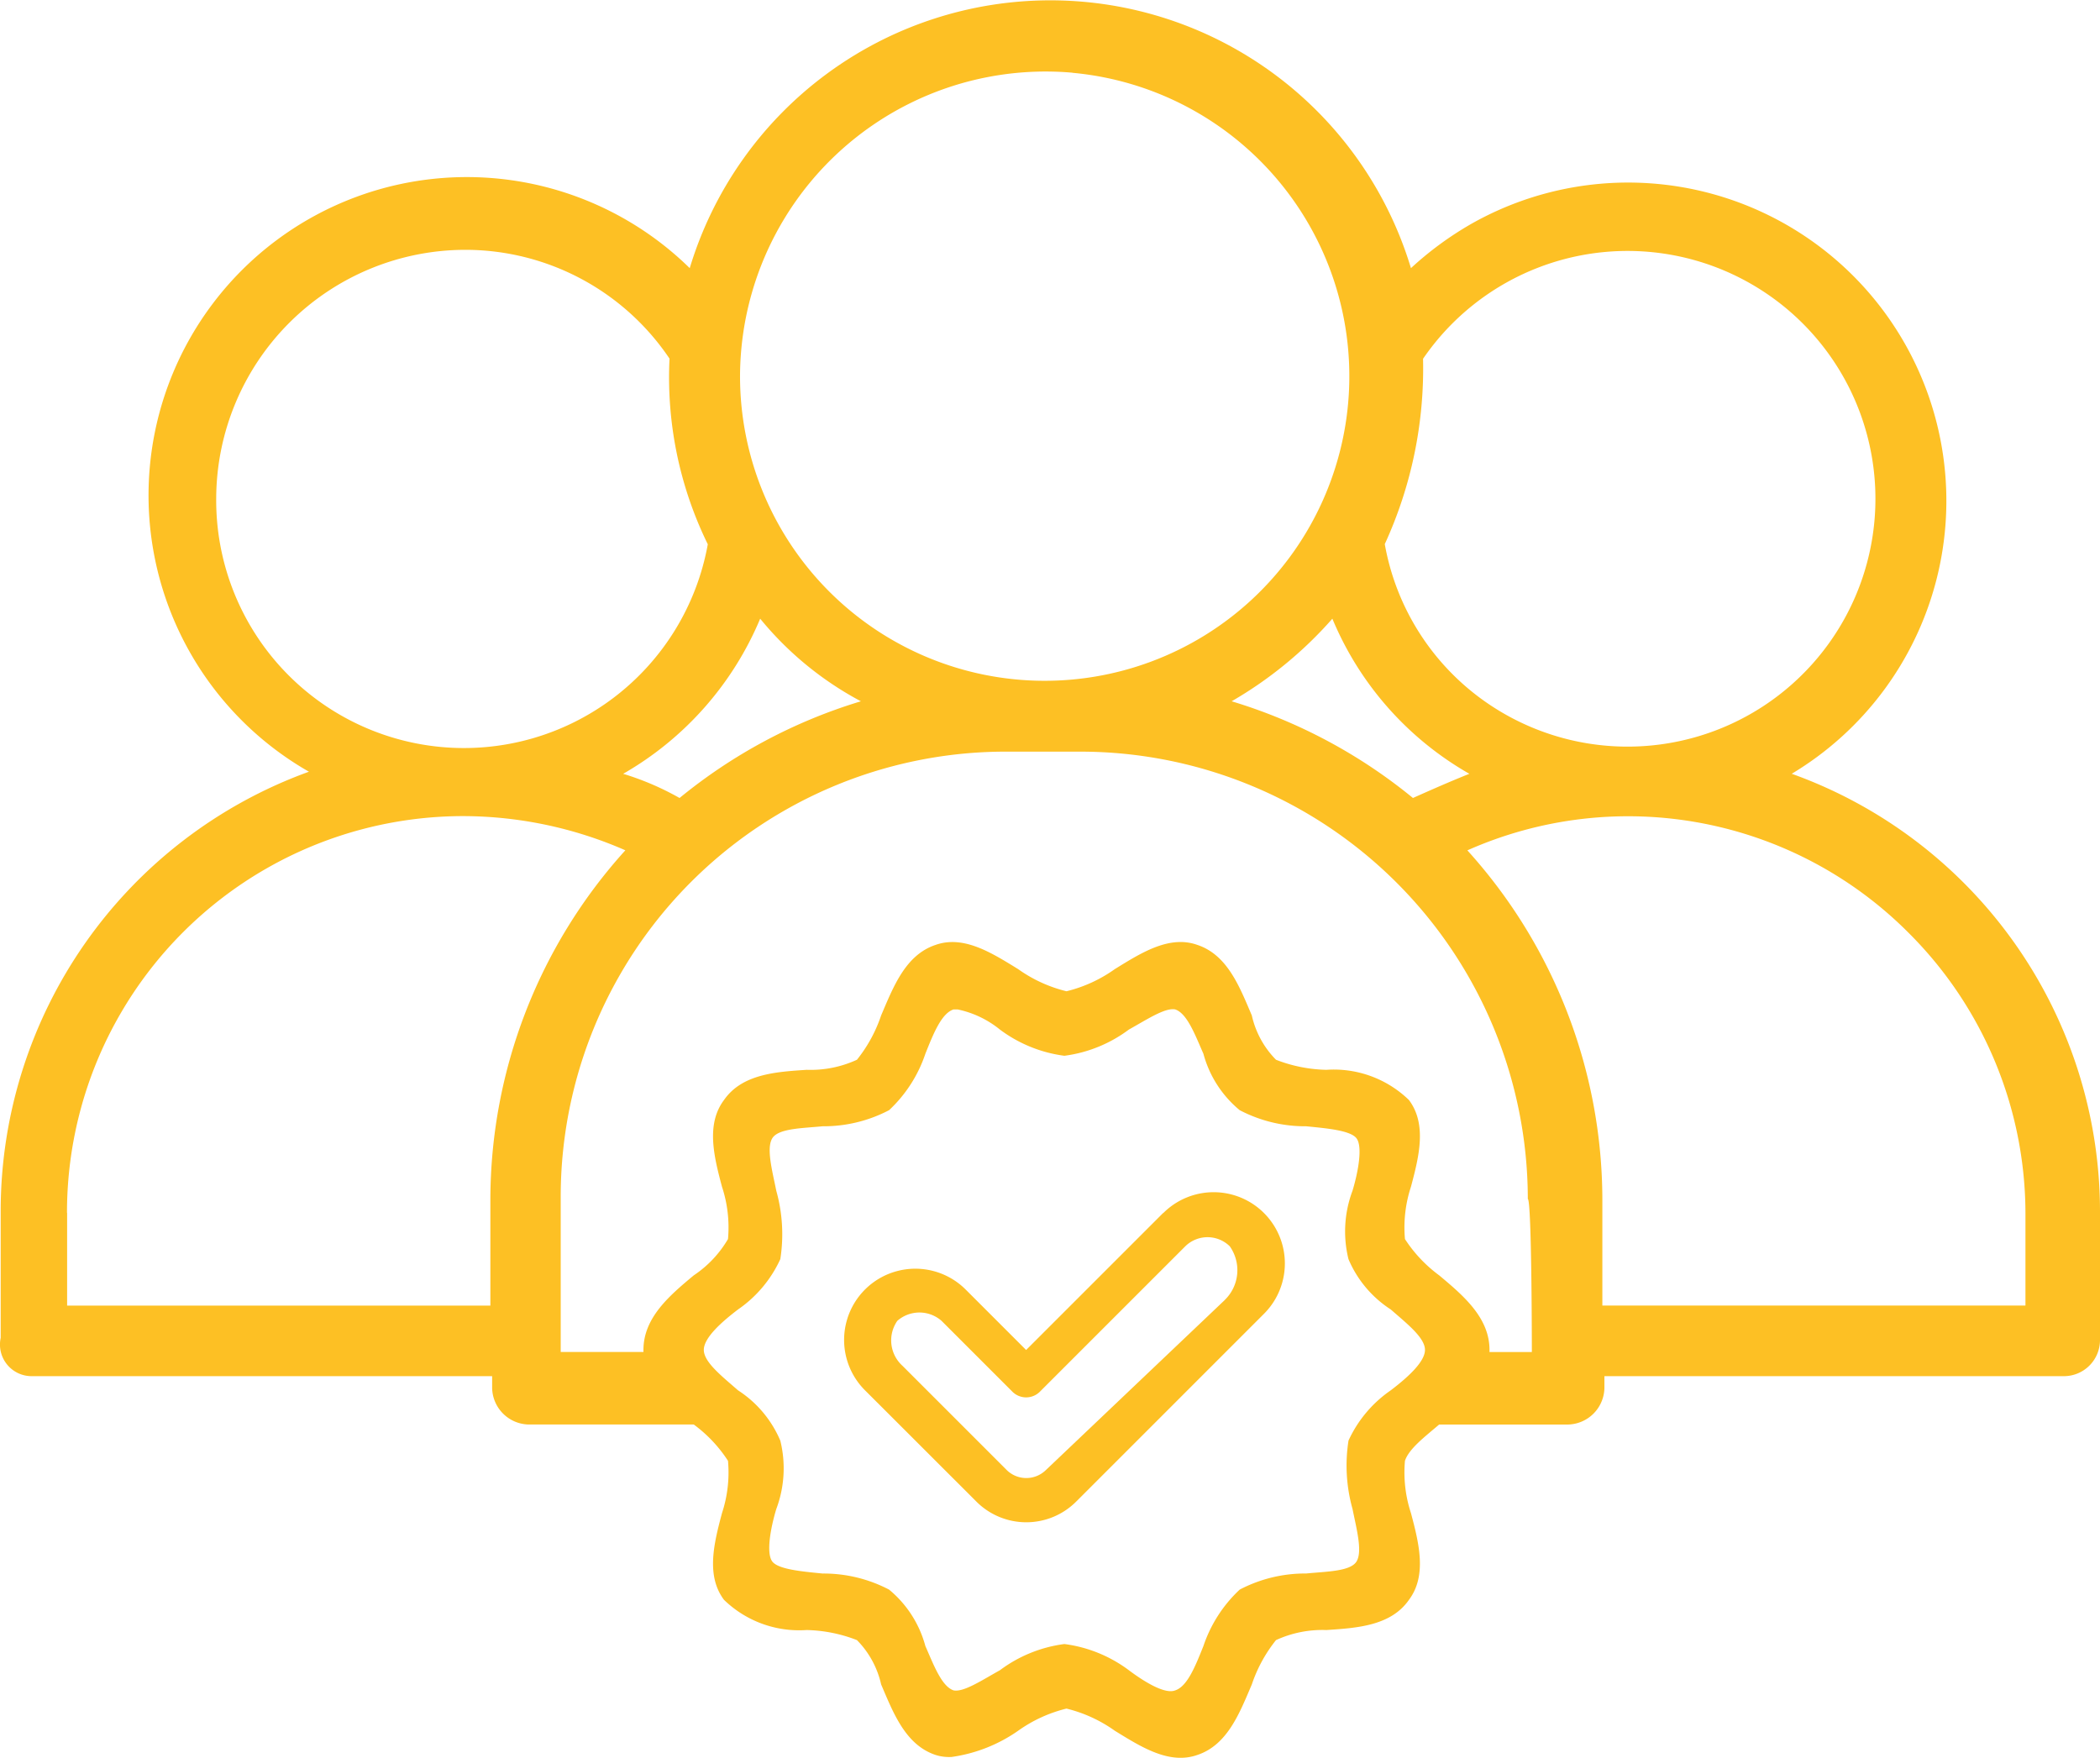
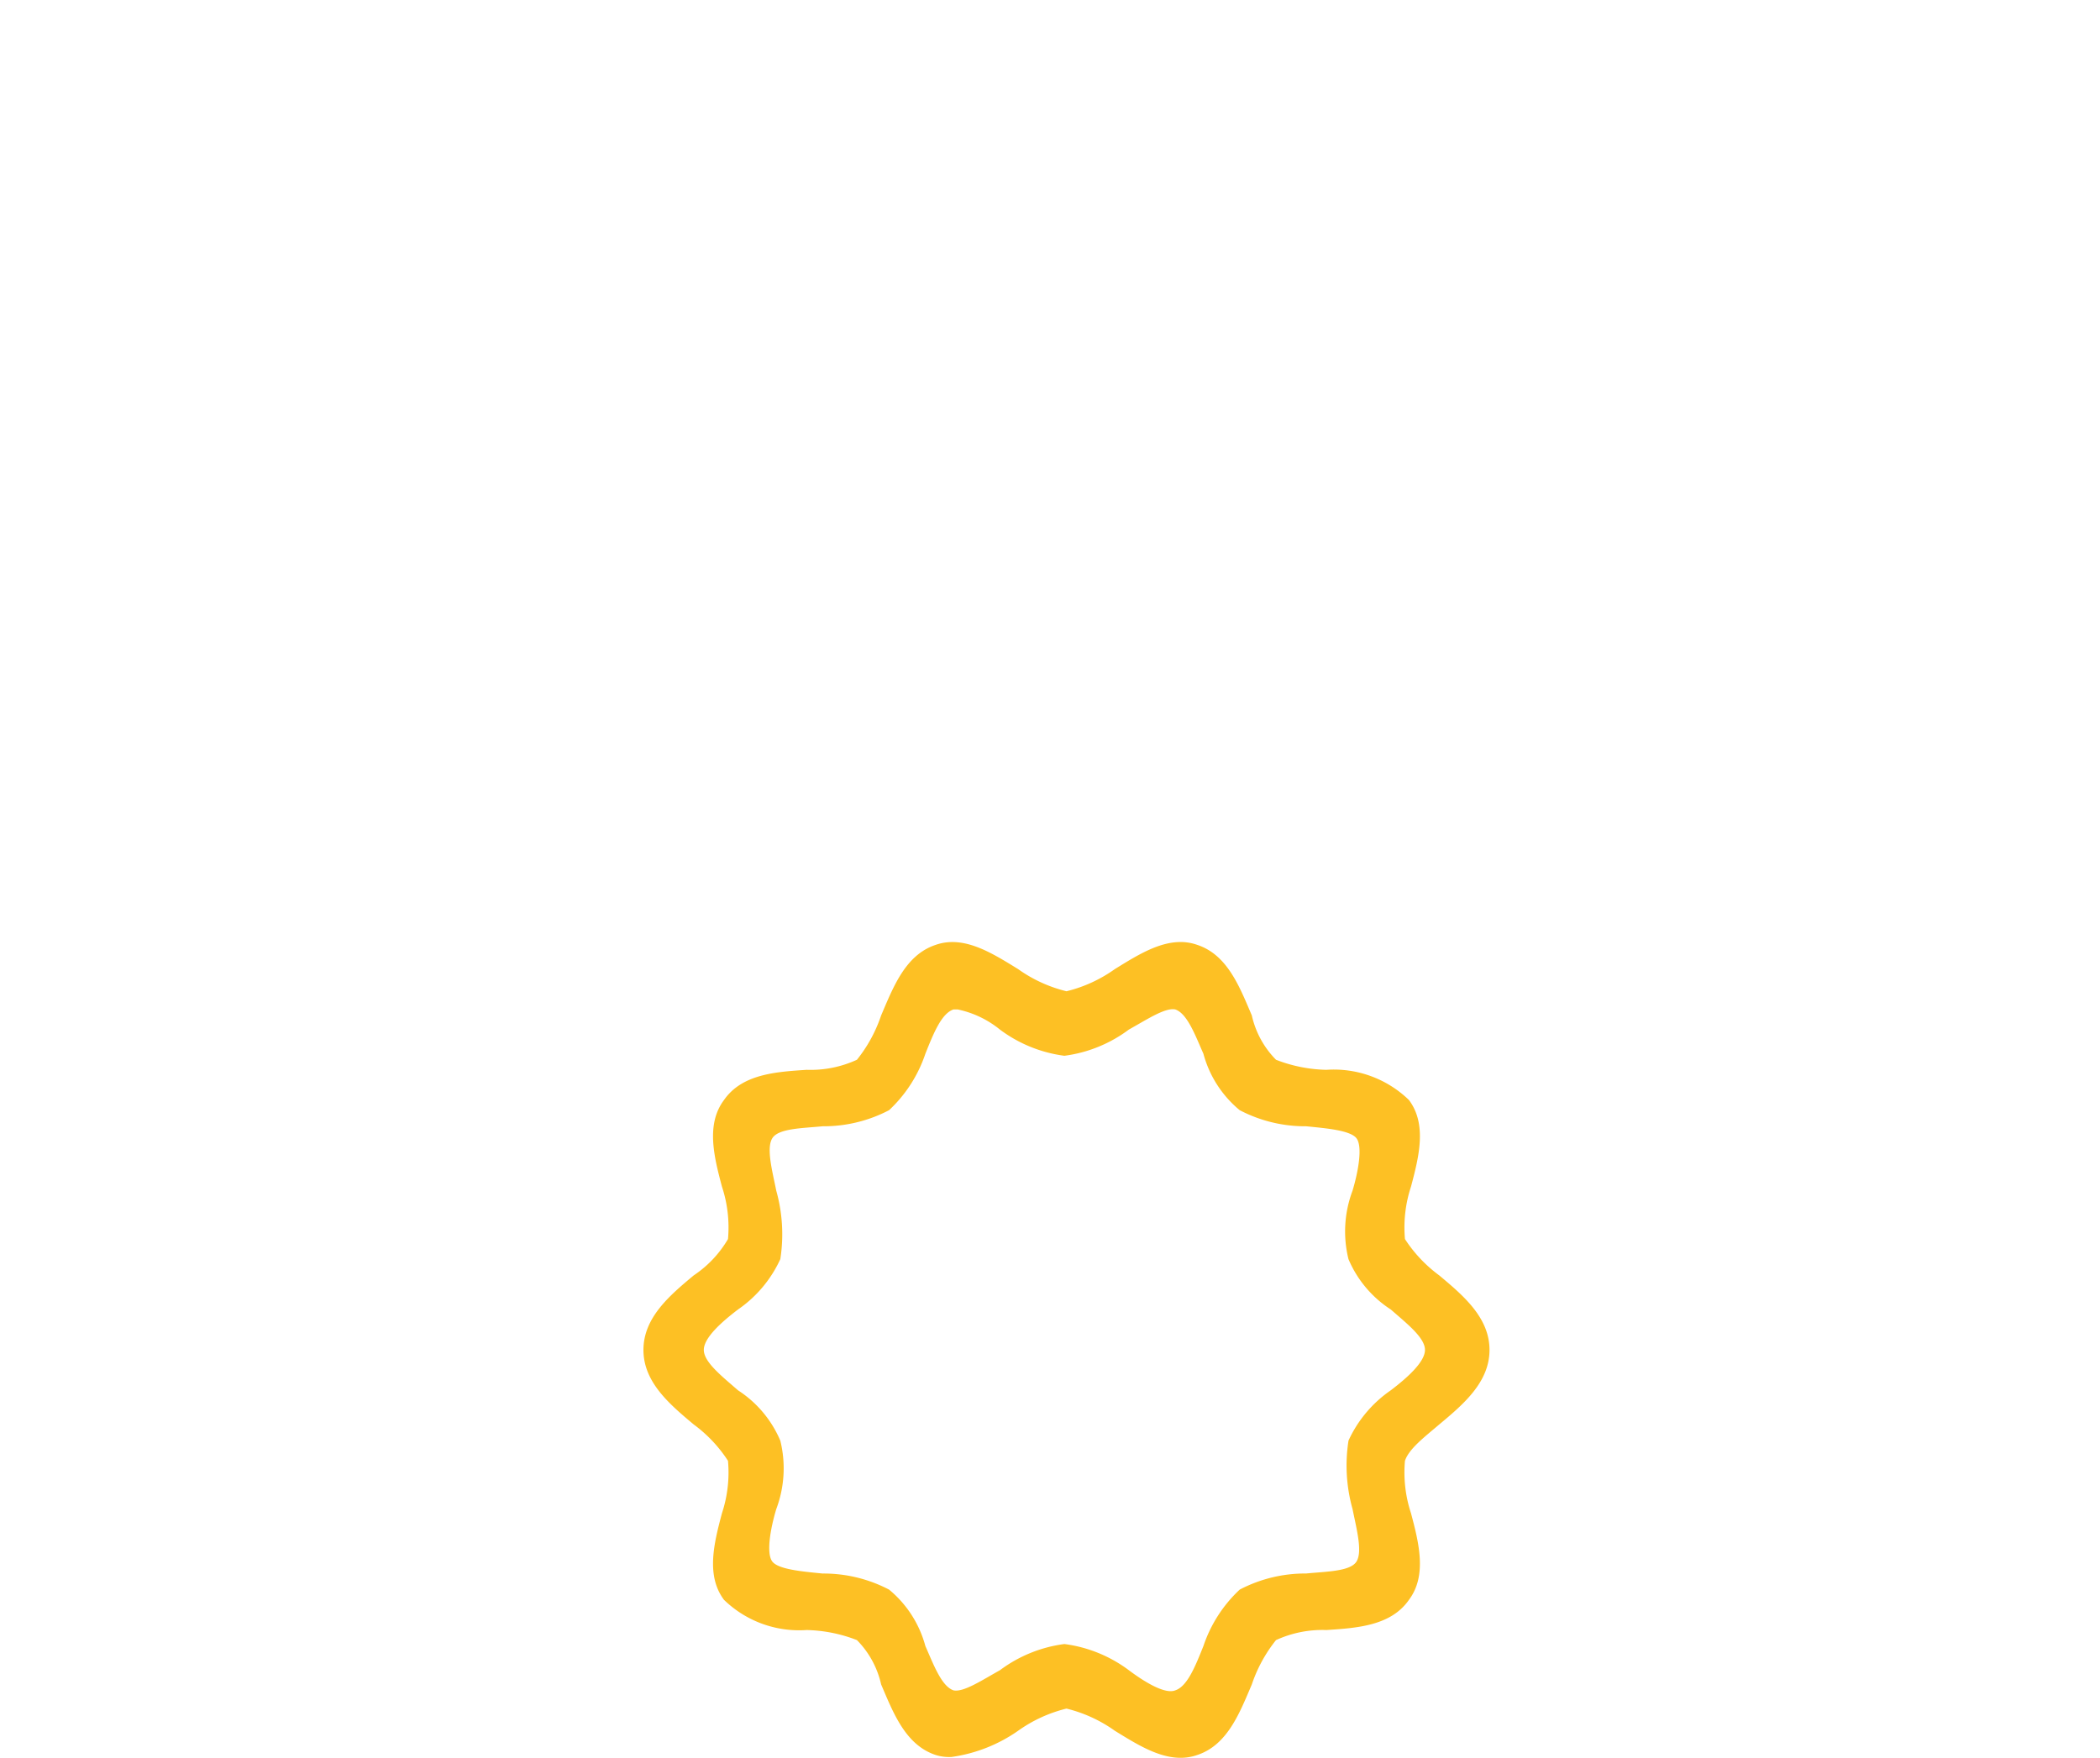
<svg xmlns="http://www.w3.org/2000/svg" id="Dedicated_Agile_Teams" data-name="Dedicated Agile Teams" width="67.552" height="56.549" viewBox="0 0 67.552 56.549">
-   <path id="Path_6376" data-name="Path 6376" d="M33.8,72.184H30.106V67.259A14.314,14.314,0,0,1,44.494,52.871h2.333A14.4,14.4,0,0,1,61.215,67.259h0c.13.065.13,4.99.13,4.926H58.623l-1.361,2.333h5.25a1.2,1.2,0,0,0,1.167-1.167v-.389H78.454A1.162,1.162,0,0,0,79.621,71.8V67.712a14.973,14.973,0,0,0-9.916-14.129A10.238,10.238,0,0,0,59.4,35.891a10.729,10.729,0,0,0-1.944,1.426,12.117,12.117,0,0,0-23.2,0,10.239,10.239,0,1,0-12.249,16.2,15.035,15.035,0,0,0-9.916,14.129V71.73a1.017,1.017,0,0,0,1.037,1.231H27.9v.389a1.2,1.2,0,0,0,1.167,1.167h6.351Zm-1.685-18.6a10.368,10.368,0,0,0,4.407-4.99,10.627,10.627,0,0,0,3.24,2.657,16.921,16.921,0,0,0-5.833,3.111A9.009,9.009,0,0,0,32.115,53.584Zm19.573-2.333a12.921,12.921,0,0,0,3.24-2.657,10.293,10.293,0,0,0,4.407,4.99c-.648.259-1.231.518-1.815.778A16.921,16.921,0,0,0,51.688,51.251ZM73.464,58.7a12.761,12.761,0,0,1,3.759,9.009v2.981H63.613V67.259a16.78,16.78,0,0,0-4.342-11.212A12.73,12.73,0,0,1,73.464,58.7ZM57.845,40.233a7.973,7.973,0,1,1,2.074,11.082,7.876,7.876,0,0,1-3.305-5.12A13.546,13.546,0,0,0,57.845,40.233Zm-11.277-9.2a9.8,9.8,0,1,1-10.694,9.786A9.831,9.831,0,0,1,46.568,31.03ZM19.024,44.7a8.021,8.021,0,0,1,8.036-7.972,7.919,7.919,0,0,1,6.546,3.5A12.2,12.2,0,0,0,34.837,46.2,7.97,7.97,0,0,1,19.024,44.7Zm-4.8,23.007A12.751,12.751,0,0,1,27,54.945a13.066,13.066,0,0,1,5.185,1.1,16.78,16.78,0,0,0-4.342,11.212v3.435H14.228S14.228,67.712,14.228,67.712Z" transform="translate(-12.069 -28.691)" fill="#fdc024" />
  <path id="Path_6377" data-name="Path 6377" d="M69.6,90.974c.778-.648,1.62-1.361,1.62-2.4s-.843-1.75-1.62-2.4a4.457,4.457,0,0,1-1.1-1.167,4.186,4.186,0,0,1,.194-1.685c.259-.972.518-2.009-.065-2.787a3.47,3.47,0,0,0-2.657-.972,4.726,4.726,0,0,1-1.62-.324,2.94,2.94,0,0,1-.778-1.426c-.389-.907-.778-1.944-1.75-2.268-.907-.324-1.815.259-2.657.778a4.526,4.526,0,0,1-1.555.713,4.526,4.526,0,0,1-1.555-.713c-.843-.518-1.75-1.1-2.657-.778-.972.324-1.361,1.361-1.75,2.268a4.641,4.641,0,0,1-.778,1.426,3.572,3.572,0,0,1-1.62.324c-.972.065-2.074.13-2.657.972-.583.778-.324,1.815-.065,2.787a4.186,4.186,0,0,1,.194,1.685,3.572,3.572,0,0,1-1.1,1.167c-.778.648-1.62,1.361-1.62,2.4s.843,1.75,1.62,2.4a4.457,4.457,0,0,1,1.1,1.167,4.186,4.186,0,0,1-.194,1.685c-.259.972-.518,2.009.065,2.787a3.47,3.47,0,0,0,2.657.972,4.726,4.726,0,0,1,1.62.324,2.94,2.94,0,0,1,.778,1.426c.389.907.778,1.944,1.75,2.268a1.427,1.427,0,0,0,.518.065,4.926,4.926,0,0,0,2.139-.843,4.525,4.525,0,0,1,1.555-.713,4.526,4.526,0,0,1,1.555.713c.843.518,1.75,1.1,2.657.778.972-.324,1.361-1.361,1.75-2.268a4.642,4.642,0,0,1,.778-1.426,3.572,3.572,0,0,1,1.62-.324c.972-.065,2.074-.13,2.657-.972.583-.778.324-1.815.065-2.787a4.186,4.186,0,0,1-.194-1.685C68.628,91.752,69.146,91.363,69.6,90.974Zm-2.916.518a5.188,5.188,0,0,0,.13,2.2c.13.648.324,1.361.13,1.685s-.972.324-1.62.389a4.536,4.536,0,0,0-2.139.518A4.394,4.394,0,0,0,62.017,98.1c-.259.648-.518,1.3-.907,1.426-.324.13-.972-.259-1.491-.648a4.411,4.411,0,0,0-2.074-.843,4.411,4.411,0,0,0-2.074.843c-.583.324-1.167.713-1.491.648-.389-.13-.648-.843-.907-1.426a3.544,3.544,0,0,0-1.167-1.815,4.537,4.537,0,0,0-2.139-.518c-.648-.065-1.426-.13-1.62-.389s-.065-1.037.13-1.685a3.721,3.721,0,0,0,.13-2.2,3.6,3.6,0,0,0-1.361-1.62c-.518-.454-1.1-.907-1.1-1.3s.583-.907,1.1-1.3a3.977,3.977,0,0,0,1.361-1.62,5.188,5.188,0,0,0-.13-2.2c-.13-.648-.324-1.361-.13-1.685s.972-.324,1.62-.389a4.536,4.536,0,0,0,2.139-.518,4.394,4.394,0,0,0,1.167-1.815c.259-.648.518-1.3.907-1.426h.13a3.192,3.192,0,0,1,1.361.648,4.411,4.411,0,0,0,2.074.843,4.411,4.411,0,0,0,2.074-.843c.583-.324,1.167-.713,1.491-.648.389.13.648.843.907,1.426a3.544,3.544,0,0,0,1.167,1.815,4.536,4.536,0,0,0,2.139.518c.648.065,1.426.13,1.62.389s.065,1.037-.13,1.685a3.721,3.721,0,0,0-.13,2.2,3.6,3.6,0,0,0,1.361,1.62c.518.454,1.1.907,1.1,1.3s-.583.907-1.1,1.3A3.977,3.977,0,0,0,66.683,91.493Z" transform="translate(-23.306 -45.147)" fill="#fdc024" />
-   <path id="Path_6378" data-name="Path 6378" d="M64.222,88.531l-4.407,4.407-1.944-1.944a2.291,2.291,0,0,0-3.24,3.24L58.2,97.8a2.269,2.269,0,0,0,3.24,0l6.027-6.027a2.291,2.291,0,0,0-3.24-3.24Zm1.982,2.8-5.768,5.483a.9.9,0,0,1-1.231,0l-3.37-3.37A1.1,1.1,0,0,1,55.672,92a1.078,1.078,0,0,1,1.422,0l2.268,2.268a.626.626,0,0,0,.907,0l4.666-4.666a1.021,1.021,0,0,1,1.431,0,1.333,1.333,0,0,1-.162,1.727Z" transform="translate(-26.807 -49.509)" fill="#fdc024" />
</svg>